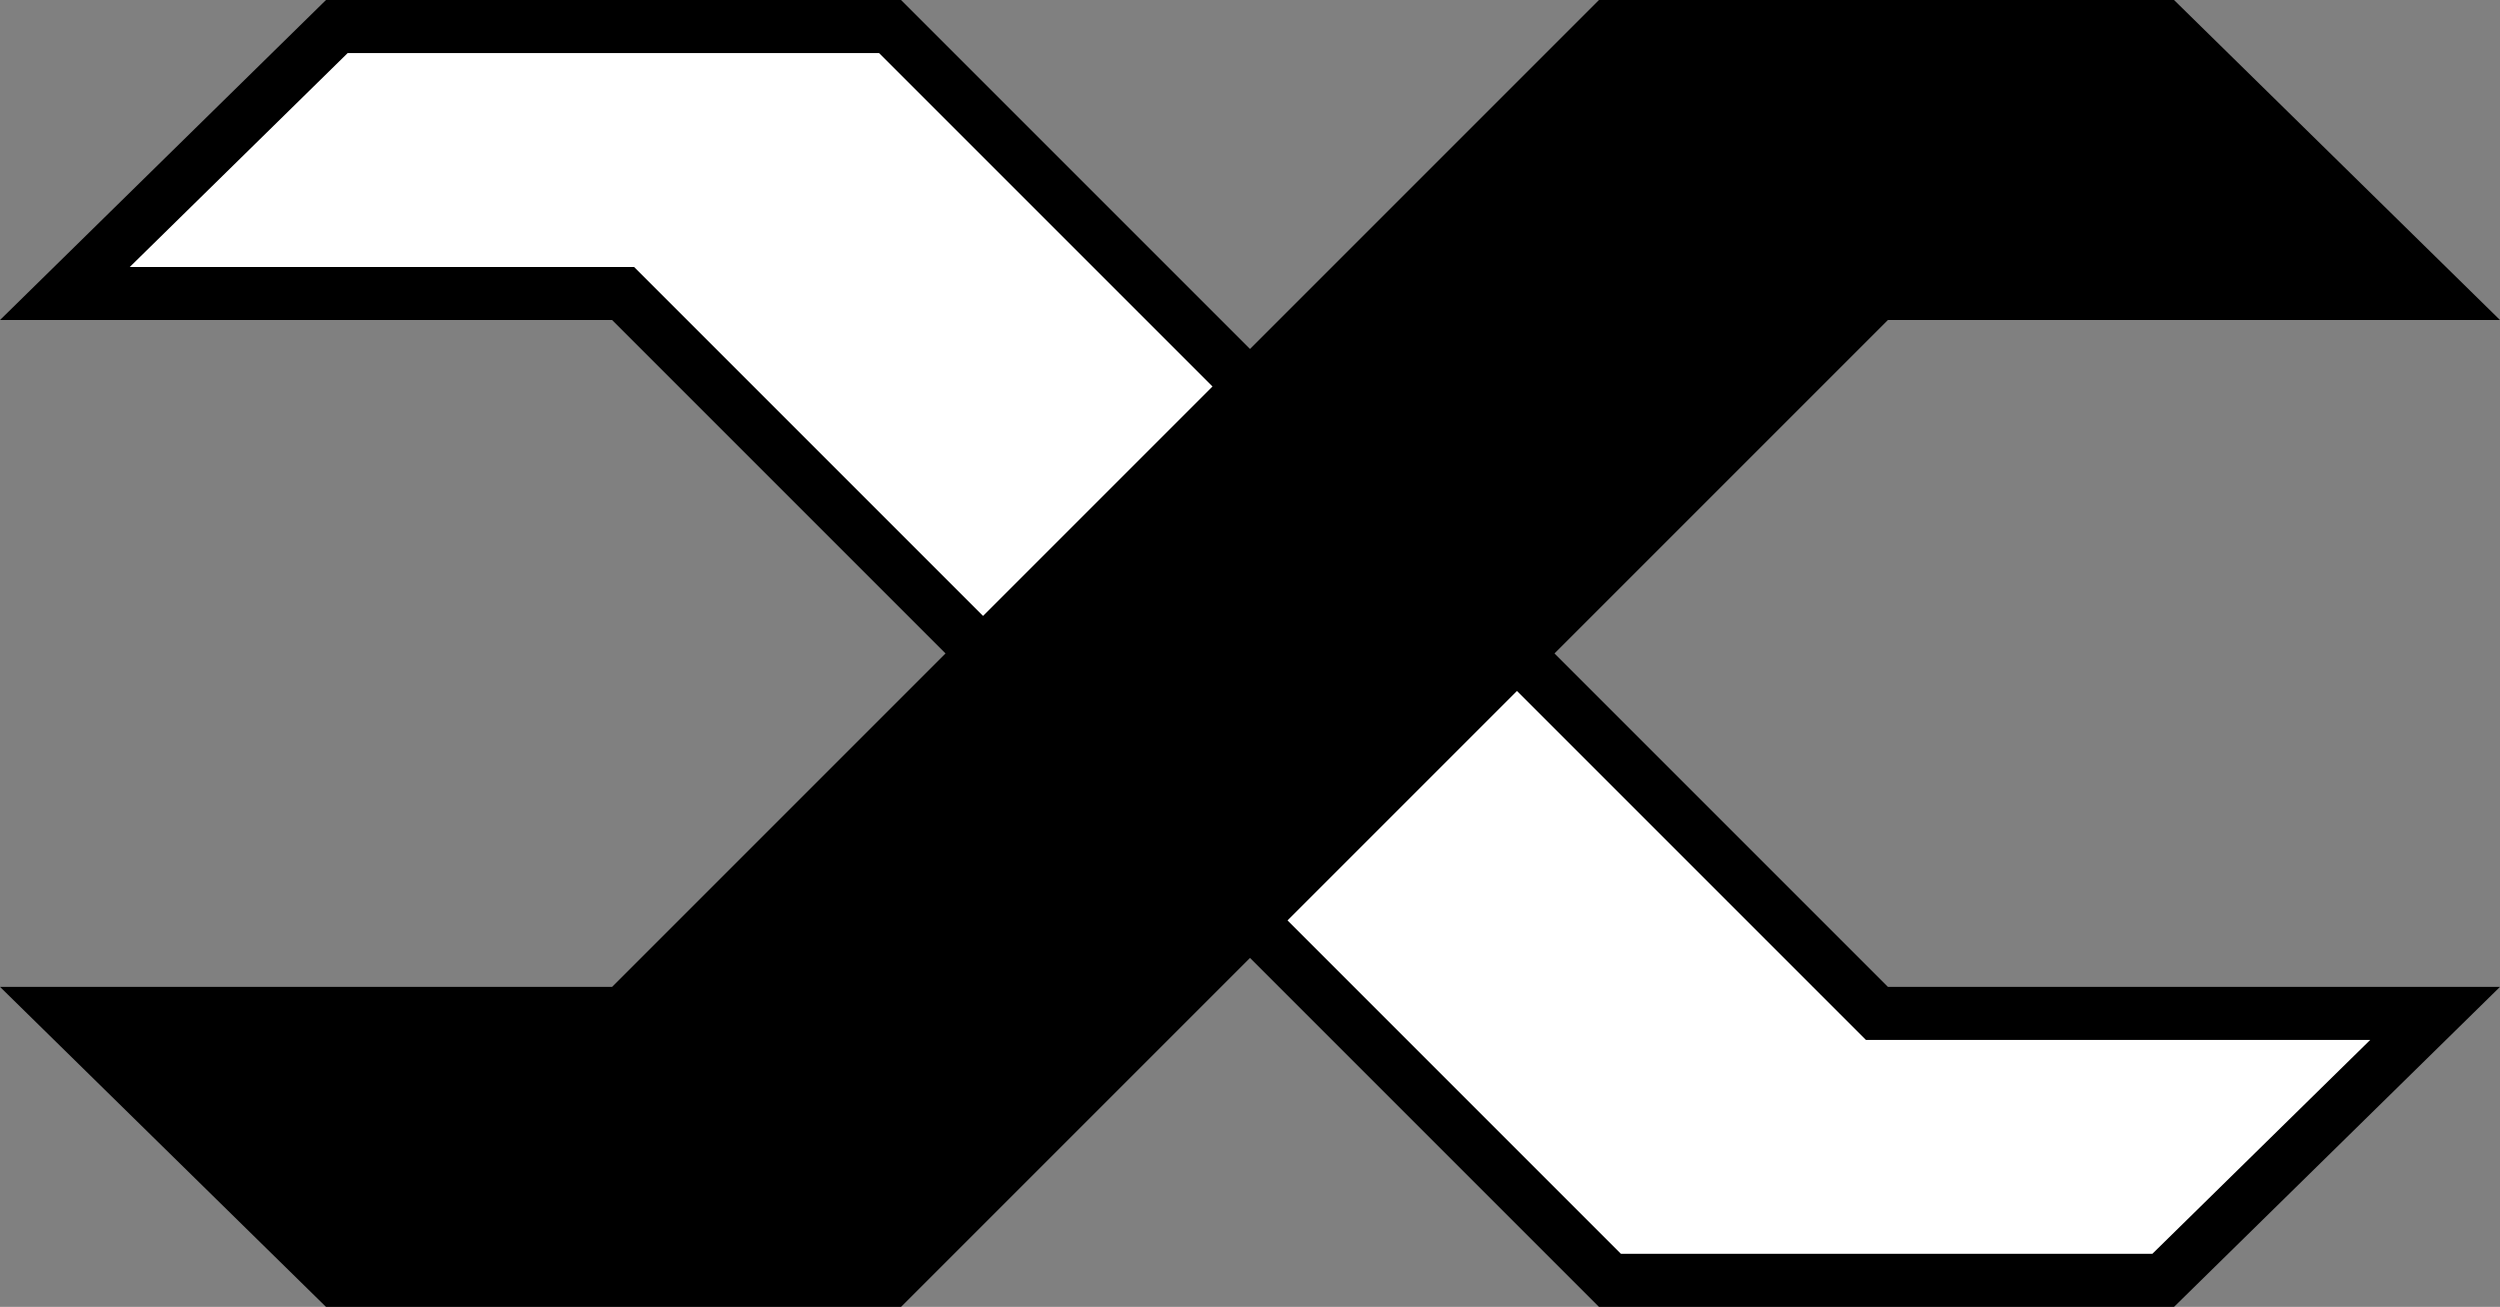
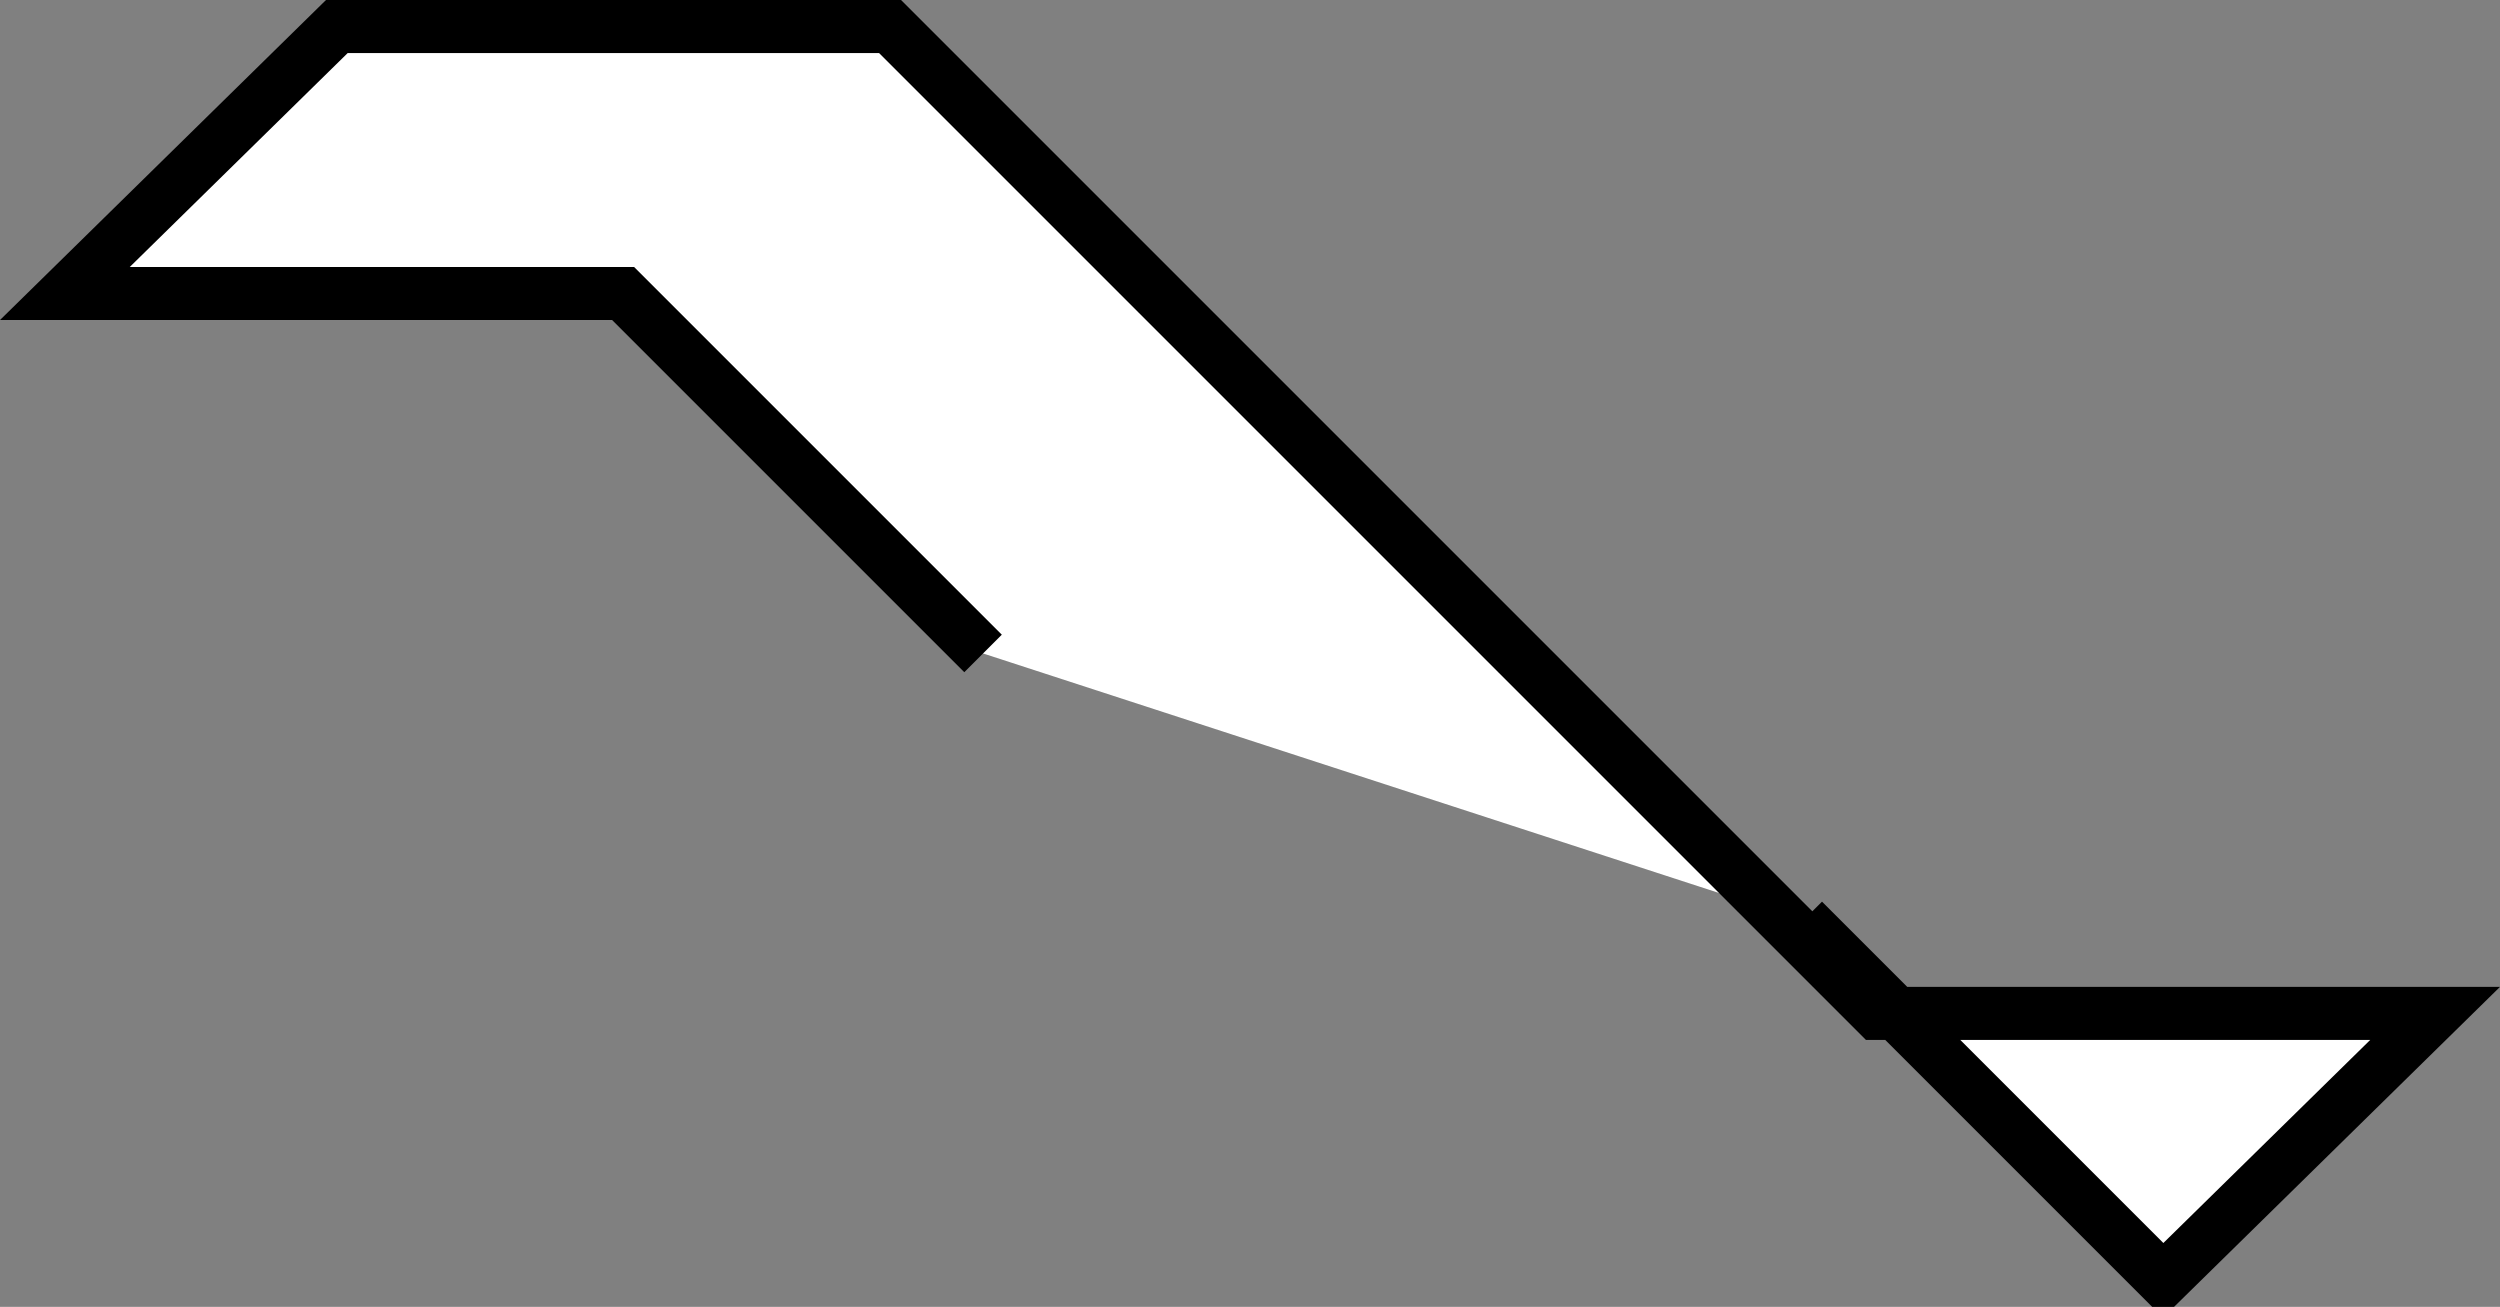
<svg xmlns="http://www.w3.org/2000/svg" xmlns:ns1="http://www.inkscape.org/namespaces/inkscape" xmlns:ns2="http://sodipodi.sourceforge.net/DTD/sodipodi-0.dtd" width="282.749" height="147.807" viewBox="0 0 282.749 147.807" version="1.1" id="svg1" ns1:version="1.3 (0e150ed, 2023-07-21)" ns2:docname="workitem_drawingboard.svg">
  <rect x="0" y="0" width="282.749" height="147.807" fill="#808080" stroke="none" />
  <ns2:namedview id="namedview1" pagecolor="#ffffff" bordercolor="#000000" borderopacity="0.25" ns1:showpageshadow="2" ns1:pageopacity="0.0" ns1:pagecheckerboard="0" ns1:deskcolor="#d1d1d1" ns1:document-units="mm" ns1:zoom="1.5104449" ns1:cx="-1747.8294" ns1:cy="-791.81968" ns1:window-width="1408" ns1:window-height="813" ns1:window-x="10" ns1:window-y="85" ns1:window-maximized="0" ns1:current-layer="layer1" />
  <defs id="defs1" />
  <g ns1:label="Layer 1" ns1:groupmode="layer" id="layer1" transform="translate(1938.3,901.695)">
    <g id="g135">
-       <path d="m -1827.117,-827.79 -40.711,-40.711 h -32.375 -30.758 l 30.758,-30.193 h 32.375 30.193 l 40.711,40.711 30.193,30.193 40.709,40.709 h 32.377 30.756 l -30.756,30.193 h -32.377 -30.193 l -40.709,-40.709" style="fill:#ffffff;stroke:#000000;stroke-width:6;stroke-dasharray:none" id="path135" ns2:nodetypes="cccccccccccccccc" ns1:export-filename="../../../../udoido-app/udoido-web/app/assets/images/logo.svg" ns1:export-xdpi="96" ns1:export-ydpi="96" />
-       <path d="m -1867.828,-787.081 h -32.375 -30.758 l 30.758,30.193 h 32.375 30.193 l 40.711,-40.711 30.193,-30.193 40.709,-40.709 h 32.377 30.756 l -30.756,-30.193 h -32.377 -30.193 l -55.806,55.806 z" style="fill:#000000;stroke:#000000;stroke-width:6;stroke-dasharray:none" id="path134" ns2:nodetypes="cccccccccccccccc" />
+       <path d="m -1827.117,-827.79 -40.711,-40.711 h -32.375 -30.758 l 30.758,-30.193 h 32.375 30.193 l 40.711,40.711 30.193,30.193 40.709,40.709 h 32.377 30.756 l -30.756,30.193 l -40.709,-40.709" style="fill:#ffffff;stroke:#000000;stroke-width:6;stroke-dasharray:none" id="path135" ns2:nodetypes="cccccccccccccccc" ns1:export-filename="../../../../udoido-app/udoido-web/app/assets/images/logo.svg" ns1:export-xdpi="96" ns1:export-ydpi="96" />
    </g>
  </g>
</svg>